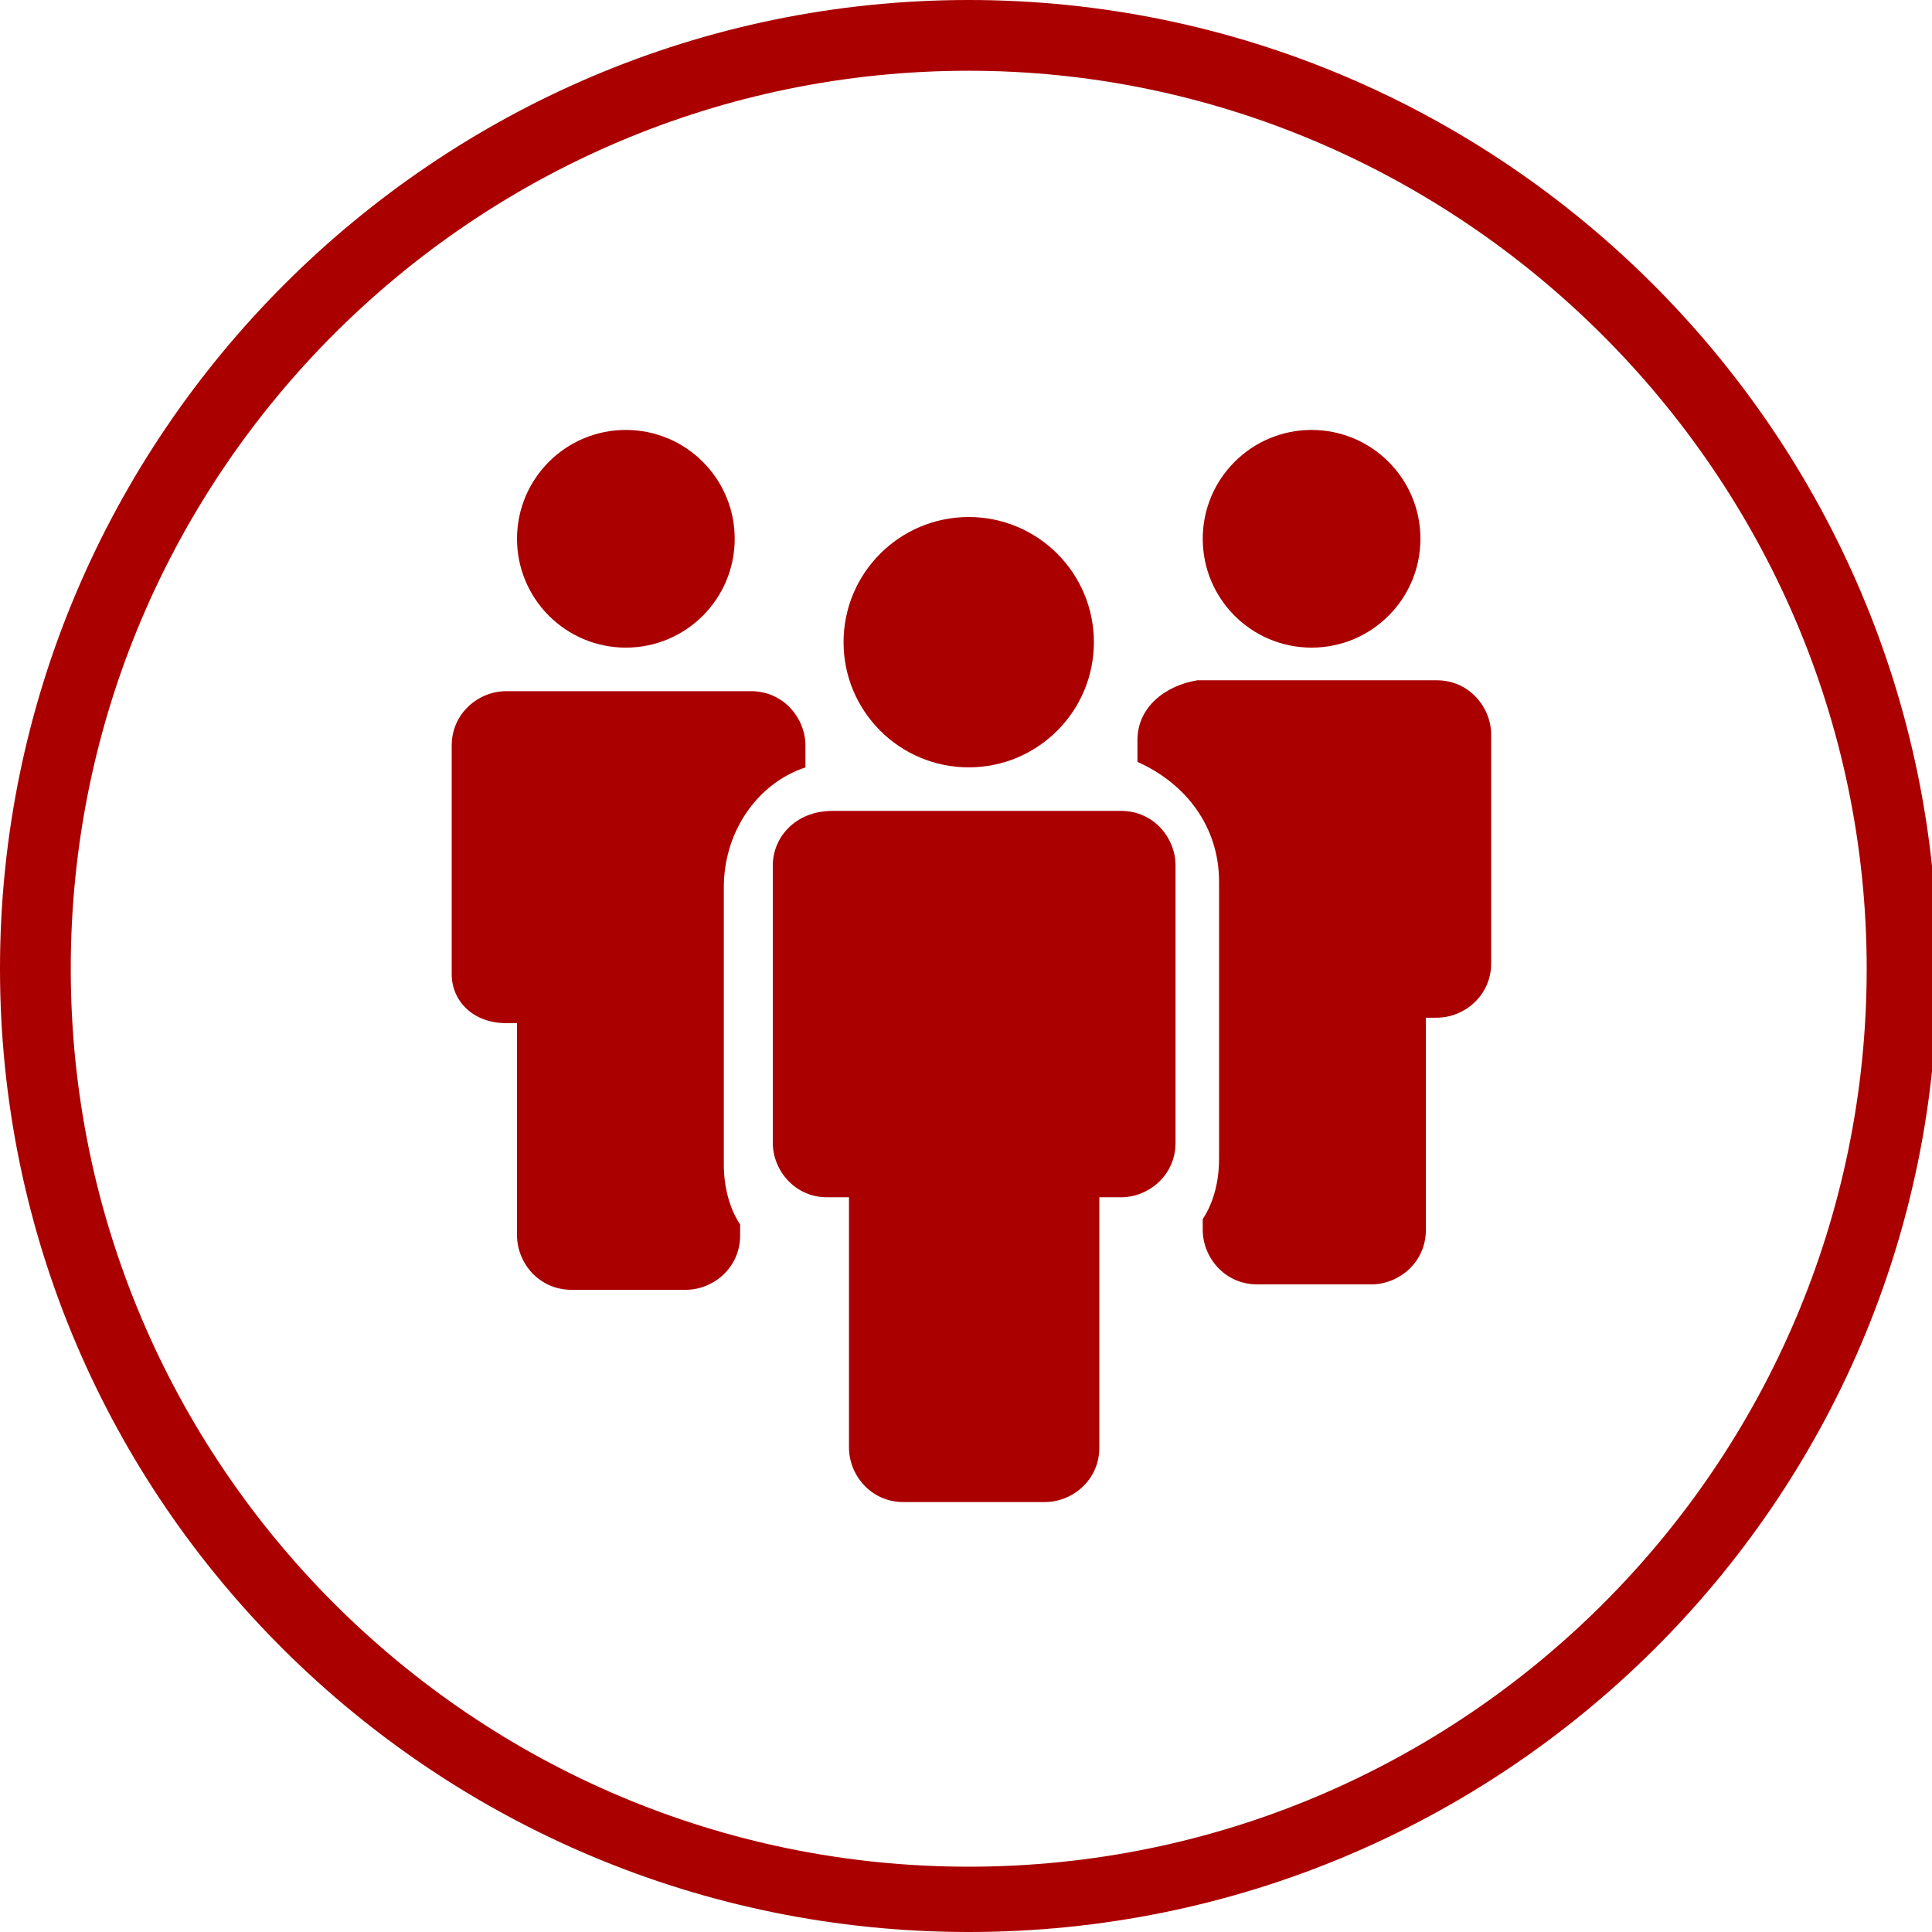
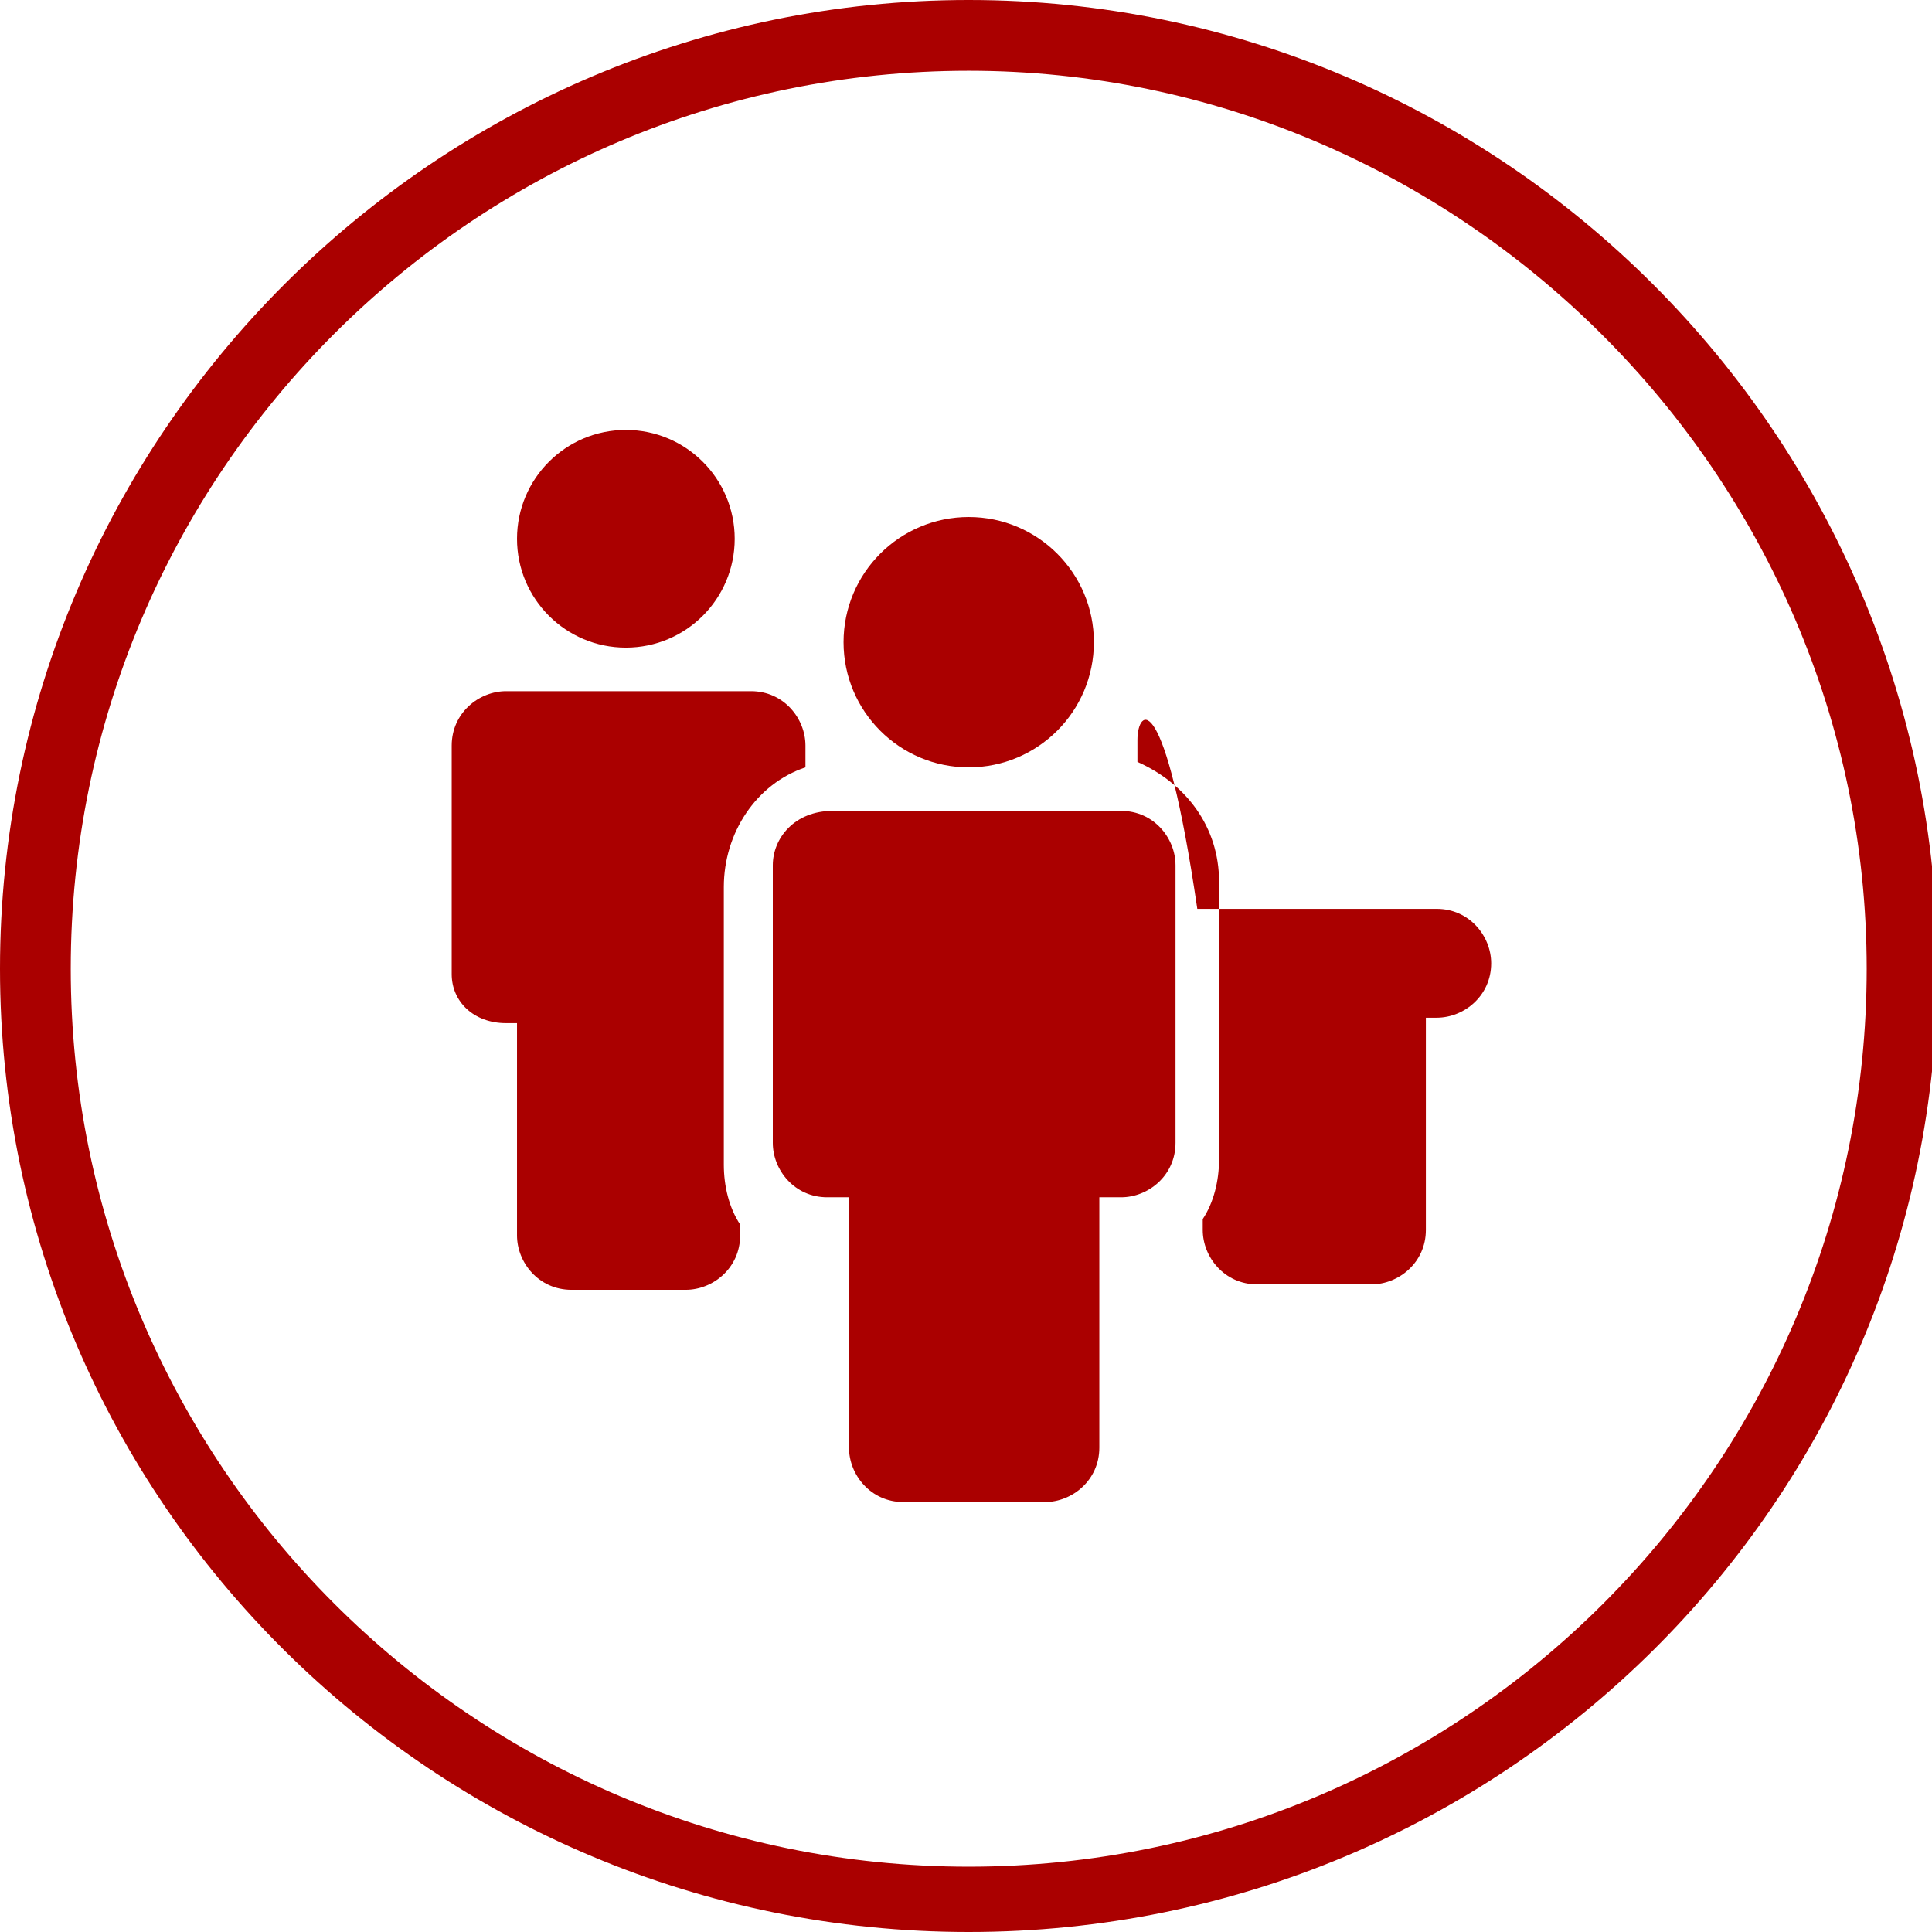
<svg xmlns="http://www.w3.org/2000/svg" version="1.1" id="Layer_1" x="0px" y="0px" viewBox="0 0 35.5 35.5" style="enable-background:new 0 0 35.5 35.5;" xml:space="preserve">
  <style type="text/css">
	.st0{fill:#AA0000;}
</style>
  <g>
    <path class="st0" d="M17.8,35.5C8,35.5,0,27.6,0,17.8S8,0,17.8,0s17.8,8,17.8,17.8S27.6,35.5,17.8,35.5z M17.8,1.3   C8.7,1.3,1.3,8.7,1.3,17.8s7.4,16.5,16.5,16.5s16.5-7.4,16.5-16.5S26.8,1.3,17.8,1.3z" />
    <g>
      <circle class="st0" cx="11.5" cy="9.9" r="2" />
      <path class="st0" d="M9.3,18.8h0.2v3.9c0,0.5,0.4,1,1,1h2.1c0.5,0,1-0.4,1-1v-0.2c-0.2-0.3-0.3-0.7-0.3-1.1v-5.1    c0-1,0.6-1.9,1.5-2.2v-0.4c0-0.5-0.4-1-1-1H9.3c-0.5,0-1,0.4-1,1v4.2C8.3,18.4,8.7,18.8,9.3,18.8z" />
-       <circle class="st0" cx="24.1" cy="9.9" r="2" />
-       <path class="st0" d="M20.9,13.6V14c0.9,0.4,1.5,1.2,1.5,2.2v5.1c0,0.4-0.1,0.8-0.3,1.1v0.2c0,0.5,0.4,1,1,1h2.1c0.5,0,1-0.4,1-1    v-3.9h0.2c0.5,0,1-0.4,1-1v-4.2c0-0.5-0.4-1-1-1h-4.4C21.4,12.6,20.9,13,20.9,13.6z" />
+       <path class="st0" d="M20.9,13.6V14c0.9,0.4,1.5,1.2,1.5,2.2v5.1c0,0.4-0.1,0.8-0.3,1.1v0.2c0,0.5,0.4,1,1,1h2.1c0.5,0,1-0.4,1-1    v-3.9h0.2c0.5,0,1-0.4,1-1c0-0.5-0.4-1-1-1h-4.4C21.4,12.6,20.9,13,20.9,13.6z" />
      <path class="st0" d="M14.2,15.9L14.2,15.9v1.6V21c0,0.5,0.4,1,1,1h0.4v4.6c0,0.5,0.4,1,1,1h2.6c0.5,0,1-0.4,1-1V22h0.4    c0.5,0,1-0.4,1-1v-3.5v-1.6l0,0c0-0.5-0.4-1-1-1h-5.3C14.6,14.9,14.2,15.4,14.2,15.9z" />
      <circle class="st0" cx="17.8" cy="11.8" r="2.3" />
    </g>
  </g>
</svg>